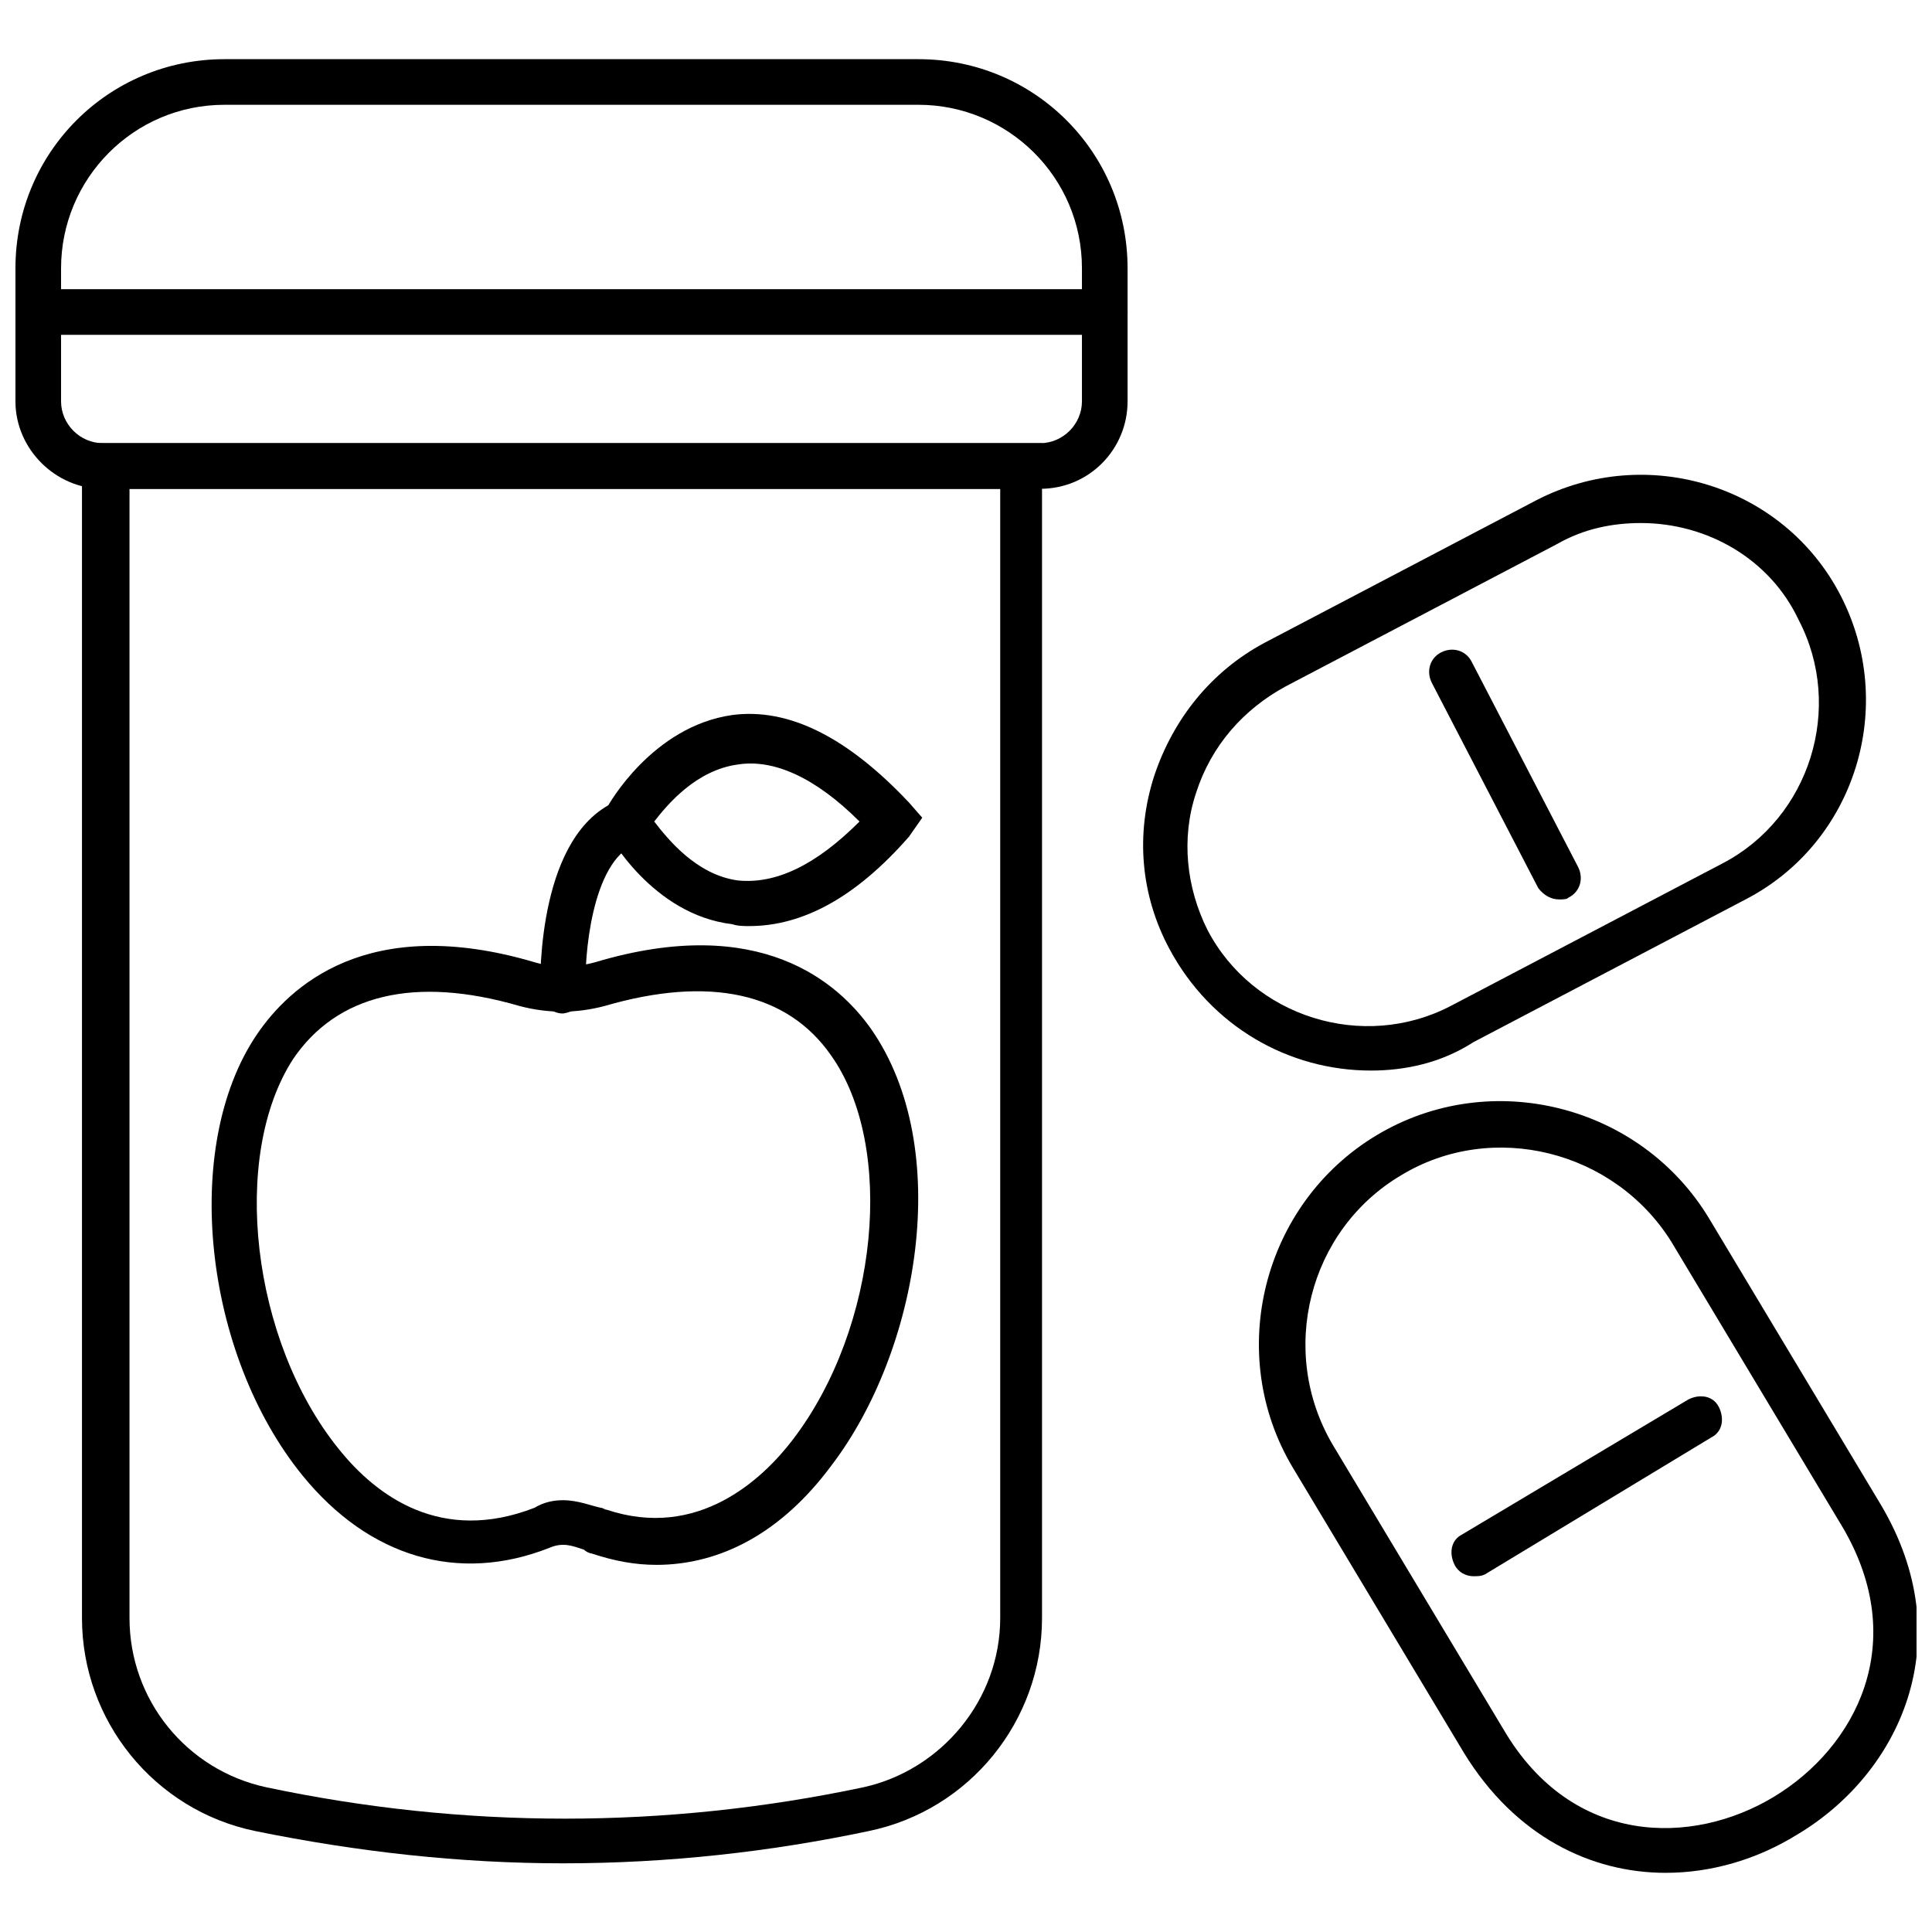
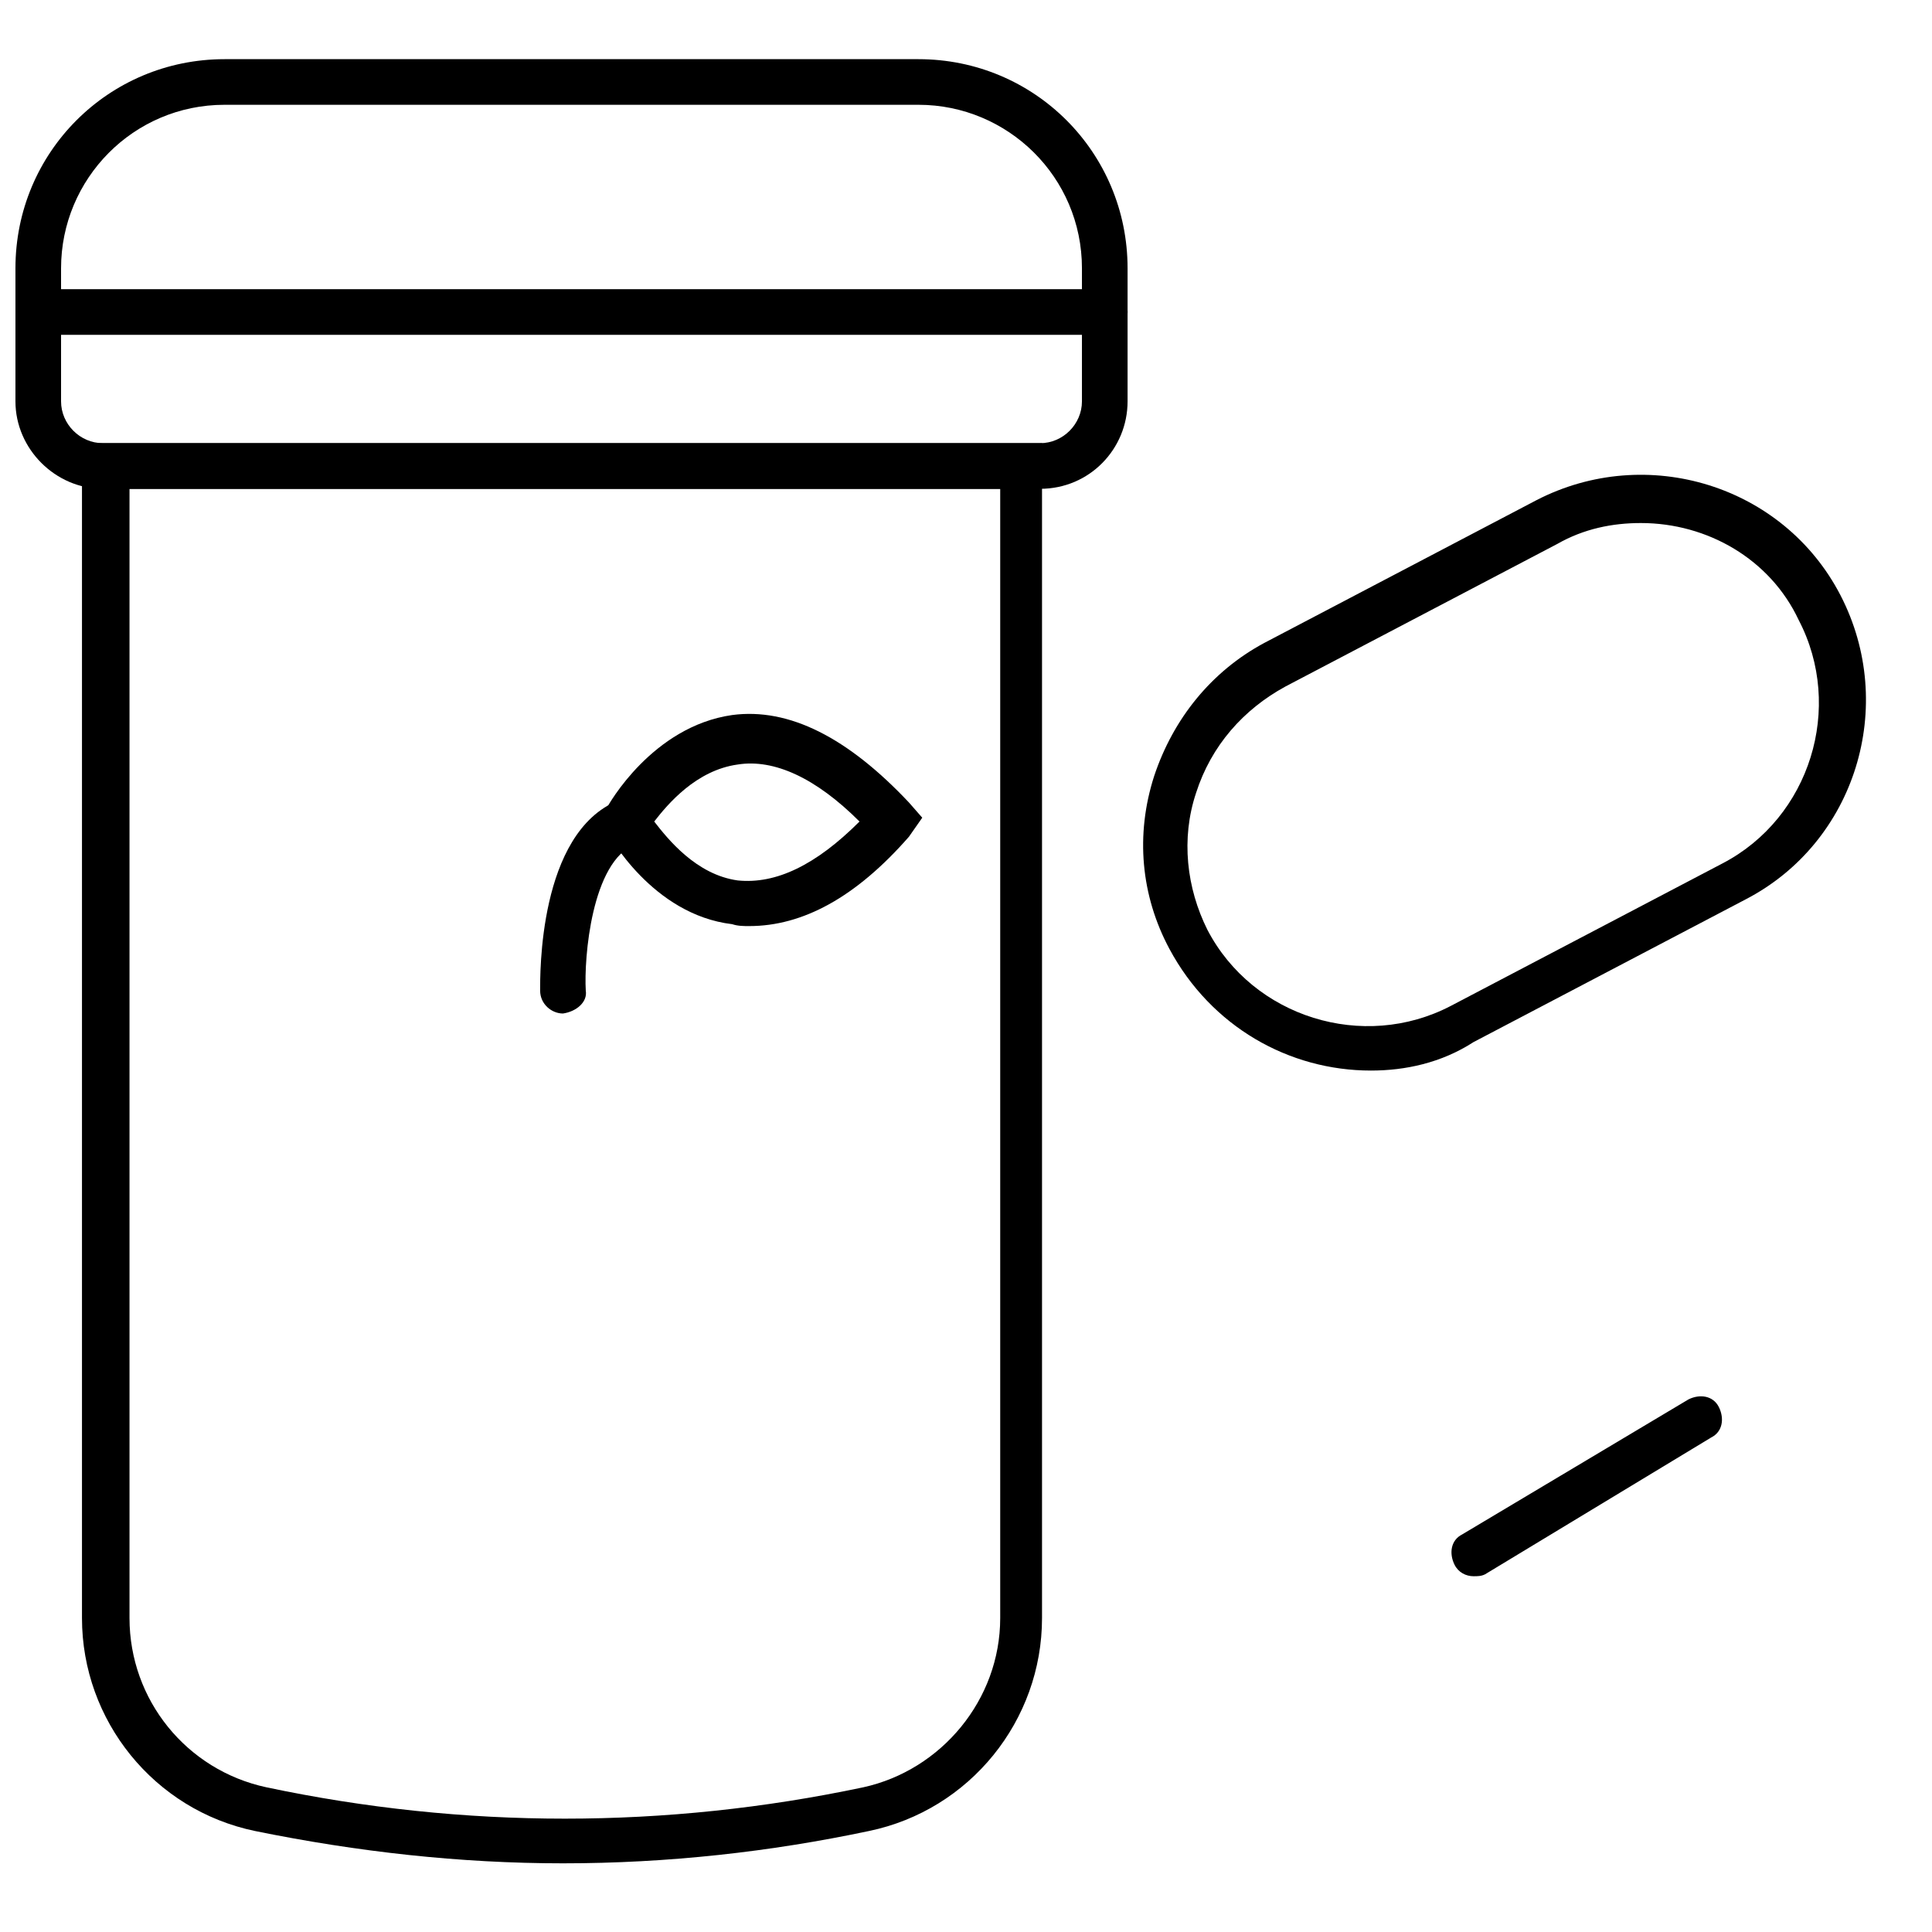
<svg xmlns="http://www.w3.org/2000/svg" width="800px" height="800px" version="1.1" viewBox="144 144 512 512">
  <defs>
    <clipPath id="c">
-       <path d="m477 435h174.9v206h-174.9z" />
-     </clipPath>
+       </clipPath>
    <clipPath id="b">
      <path d="m148.09 159h294.91v115h-294.91z" />
    </clipPath>
    <clipPath id="a">
      <path d="m148.09 220h294.91v13h-294.91z" />
    </clipPath>
  </defs>
  <g clip-path="url(#c)">
    <path d="m585.4 640.32c-19.648 0-39.801-9.574-53.402-31.738l-45.344-75.57c-18.137-30.23-8.062-70.031 22.168-88.168 30.23-18.137 70.031-8.062 88.168 22.168l45.344 75.57c21.664 36.273 5.039 71.539-22.168 87.664-10.586 6.547-22.676 10.074-34.766 10.074zm-70.031-184.9c-24.688 14.609-32.746 46.855-18.137 71.539l45.344 75.57c18.137 30.73 49.879 30.73 71.539 17.633 21.664-13.098 36.273-40.809 18.137-71.539l-45.344-75.57c-15.113-24.184-47.355-32.242-71.539-17.633z" />
  </g>
  <path d="m534.52 561.72c-2.016 0-4.031-1.008-5.039-3.023-1.512-3.023-1.008-6.551 2.016-8.062l59.953-35.77c3.023-1.512 6.551-1.008 8.062 2.016 1.512 3.023 1.008 6.551-2.016 8.062l-59.953 36.273c-1.008 0.504-2.016 0.504-3.023 0.504z" />
  <path d="m507.31 427.71c-21.664 0-42.32-11.586-53.402-32.242-7.559-14.105-9.07-30.23-4.031-45.848 5.039-15.113 15.113-27.711 29.223-35.266l72.043-37.785c29.223-15.113 65.496-4.031 80.609 25.191 15.113 29.223 4.031 65.496-25.191 80.609l-72.043 37.785c-8.566 5.539-18.137 7.555-27.207 7.555zm71.543-145.1c-7.559 0-15.113 1.512-22.168 5.543l-72.043 37.785c-11.082 6.047-19.648 15.617-23.68 28.215-4.031 12.09-2.519 25.191 3.023 36.273 12.09 23.176 41.312 32.242 64.488 20.152l72.043-37.785c23.176-12.09 32.242-41.312 20.152-64.488-7.559-16.121-24.184-25.695-41.816-25.695z" />
-   <path d="m557.19 382.36c-2.016 0-4.031-1.008-5.543-3.023l-28.215-54.41c-1.512-3.023-0.504-6.551 2.519-8.062 3.023-1.512 6.551-0.504 8.062 2.519l28.215 54.41c1.512 3.023 0.504 6.551-2.519 8.062-0.504 0.504-1.512 0.504-2.519 0.504z" />
  <path d="m293.19 637.8c-27.207 0-54.41-3.023-81.617-8.566-26.703-5.543-45.848-29.223-45.848-56.426v-311.36h254.42v311.36c0 27.207-19.145 50.883-45.848 56.426-26.195 5.543-53.398 8.566-81.109 8.566zm-114.87-364.25v299.26c0 21.664 15.113 40.305 36.273 44.84 52.395 11.082 105.8 11.082 158.2 0 20.656-4.535 36.273-23.176 36.273-44.84v-299.26z" />
  <g clip-path="url(#b)">
    <path d="m419.65 273.54h-248.38c-12.594 0-23.176-10.578-23.176-23.176v-35.266c0-30.73 24.688-55.418 55.418-55.418h183.89c30.73 0 55.418 24.688 55.418 55.418v35.266c0.004 12.594-10.074 23.176-23.172 23.176zm-216.14-101.77c-24.184 0-43.328 19.648-43.328 43.328v35.266c0 6.047 5.039 11.082 11.082 11.082h248.38c6.047 0 11.082-5.039 11.082-11.082v-35.266c0-24.184-19.648-43.328-43.328-43.328z" />
  </g>
  <g clip-path="url(#a)">
    <path d="m436.78 232.73h-282.64c-3.527 0-6.047-2.519-6.047-6.047s2.519-6.047 6.047-6.047h282.64c3.527 0 6.047 2.519 6.047 6.047 0 3.023-2.519 6.047-6.047 6.047z" />
  </g>
-   <path d="m317.88 558.7c-5.543 0-11.082-1.008-17.129-3.023-0.504 0-1.512-0.504-2.016-1.008-3.023-1.008-5.543-2.016-9.07-0.504-24.184 9.574-47.863 2.519-65.496-19.145-26.199-32.242-32.242-87.16-12.09-116.88 8.566-12.594 29.223-32.242 73.555-19.145 5.039 1.512 10.578 1.512 16.121 0 43.832-13.098 64.488 5.543 73.051 17.633 22.168 31.738 12.594 85.648-10.578 115.88-13.098 17.633-29.219 26.199-46.348 26.199zm-24.688-17.129c4.031 0 7.559 1.512 10.078 2.016 0.504 0 1.008 0.504 1.512 0.504 24.184 8.062 41.312-8.062 49.375-18.641 22.672-29.727 27.207-77.586 10.078-101.77-11.586-16.625-32.242-21.16-59.953-13.098-7.559 2.016-15.113 2.016-22.672 0-27.711-8.062-48.367-3.023-59.953 14.105-16.633 25.691-11.09 74.562 12.086 103.28 10.078 12.594 27.207 25.191 51.891 15.617 2.519-1.508 5.039-2.012 7.559-2.012z" />
  <path d="m293.19 412.59c-3.023 0-6.047-2.519-6.047-6.047 0-4.031-0.504-41.816 20.656-50.383 3.023-1.512 6.551 0 8.062 3.527 1.512 3.023 0 6.551-3.527 8.062-11.586 4.535-13.602 30.23-13.098 38.793 0.504 3.023-2.519 5.543-6.047 6.047 0.504 0 0.504 0 0 0z" />
  <path d="m342.56 389.42c-1.512 0-3.023 0-4.535-0.504-21.16-2.519-32.746-23.68-33.25-24.688l-1.512-3.023 1.512-3.023c0.504-1.008 12.09-21.664 33.25-24.688 15.113-2.016 30.73 6.047 46.855 23.176l3.527 4.031-3.527 5.039c-14.105 16.125-28.211 23.68-42.32 23.68zm-25.188-27.707c3.527 4.535 11.082 14.105 22.168 15.617 10.078 1.008 20.656-4.031 32.242-15.617-11.586-11.586-22.672-16.625-32.242-15.113-11.086 1.508-18.641 10.578-22.168 15.113z" />
</svg>